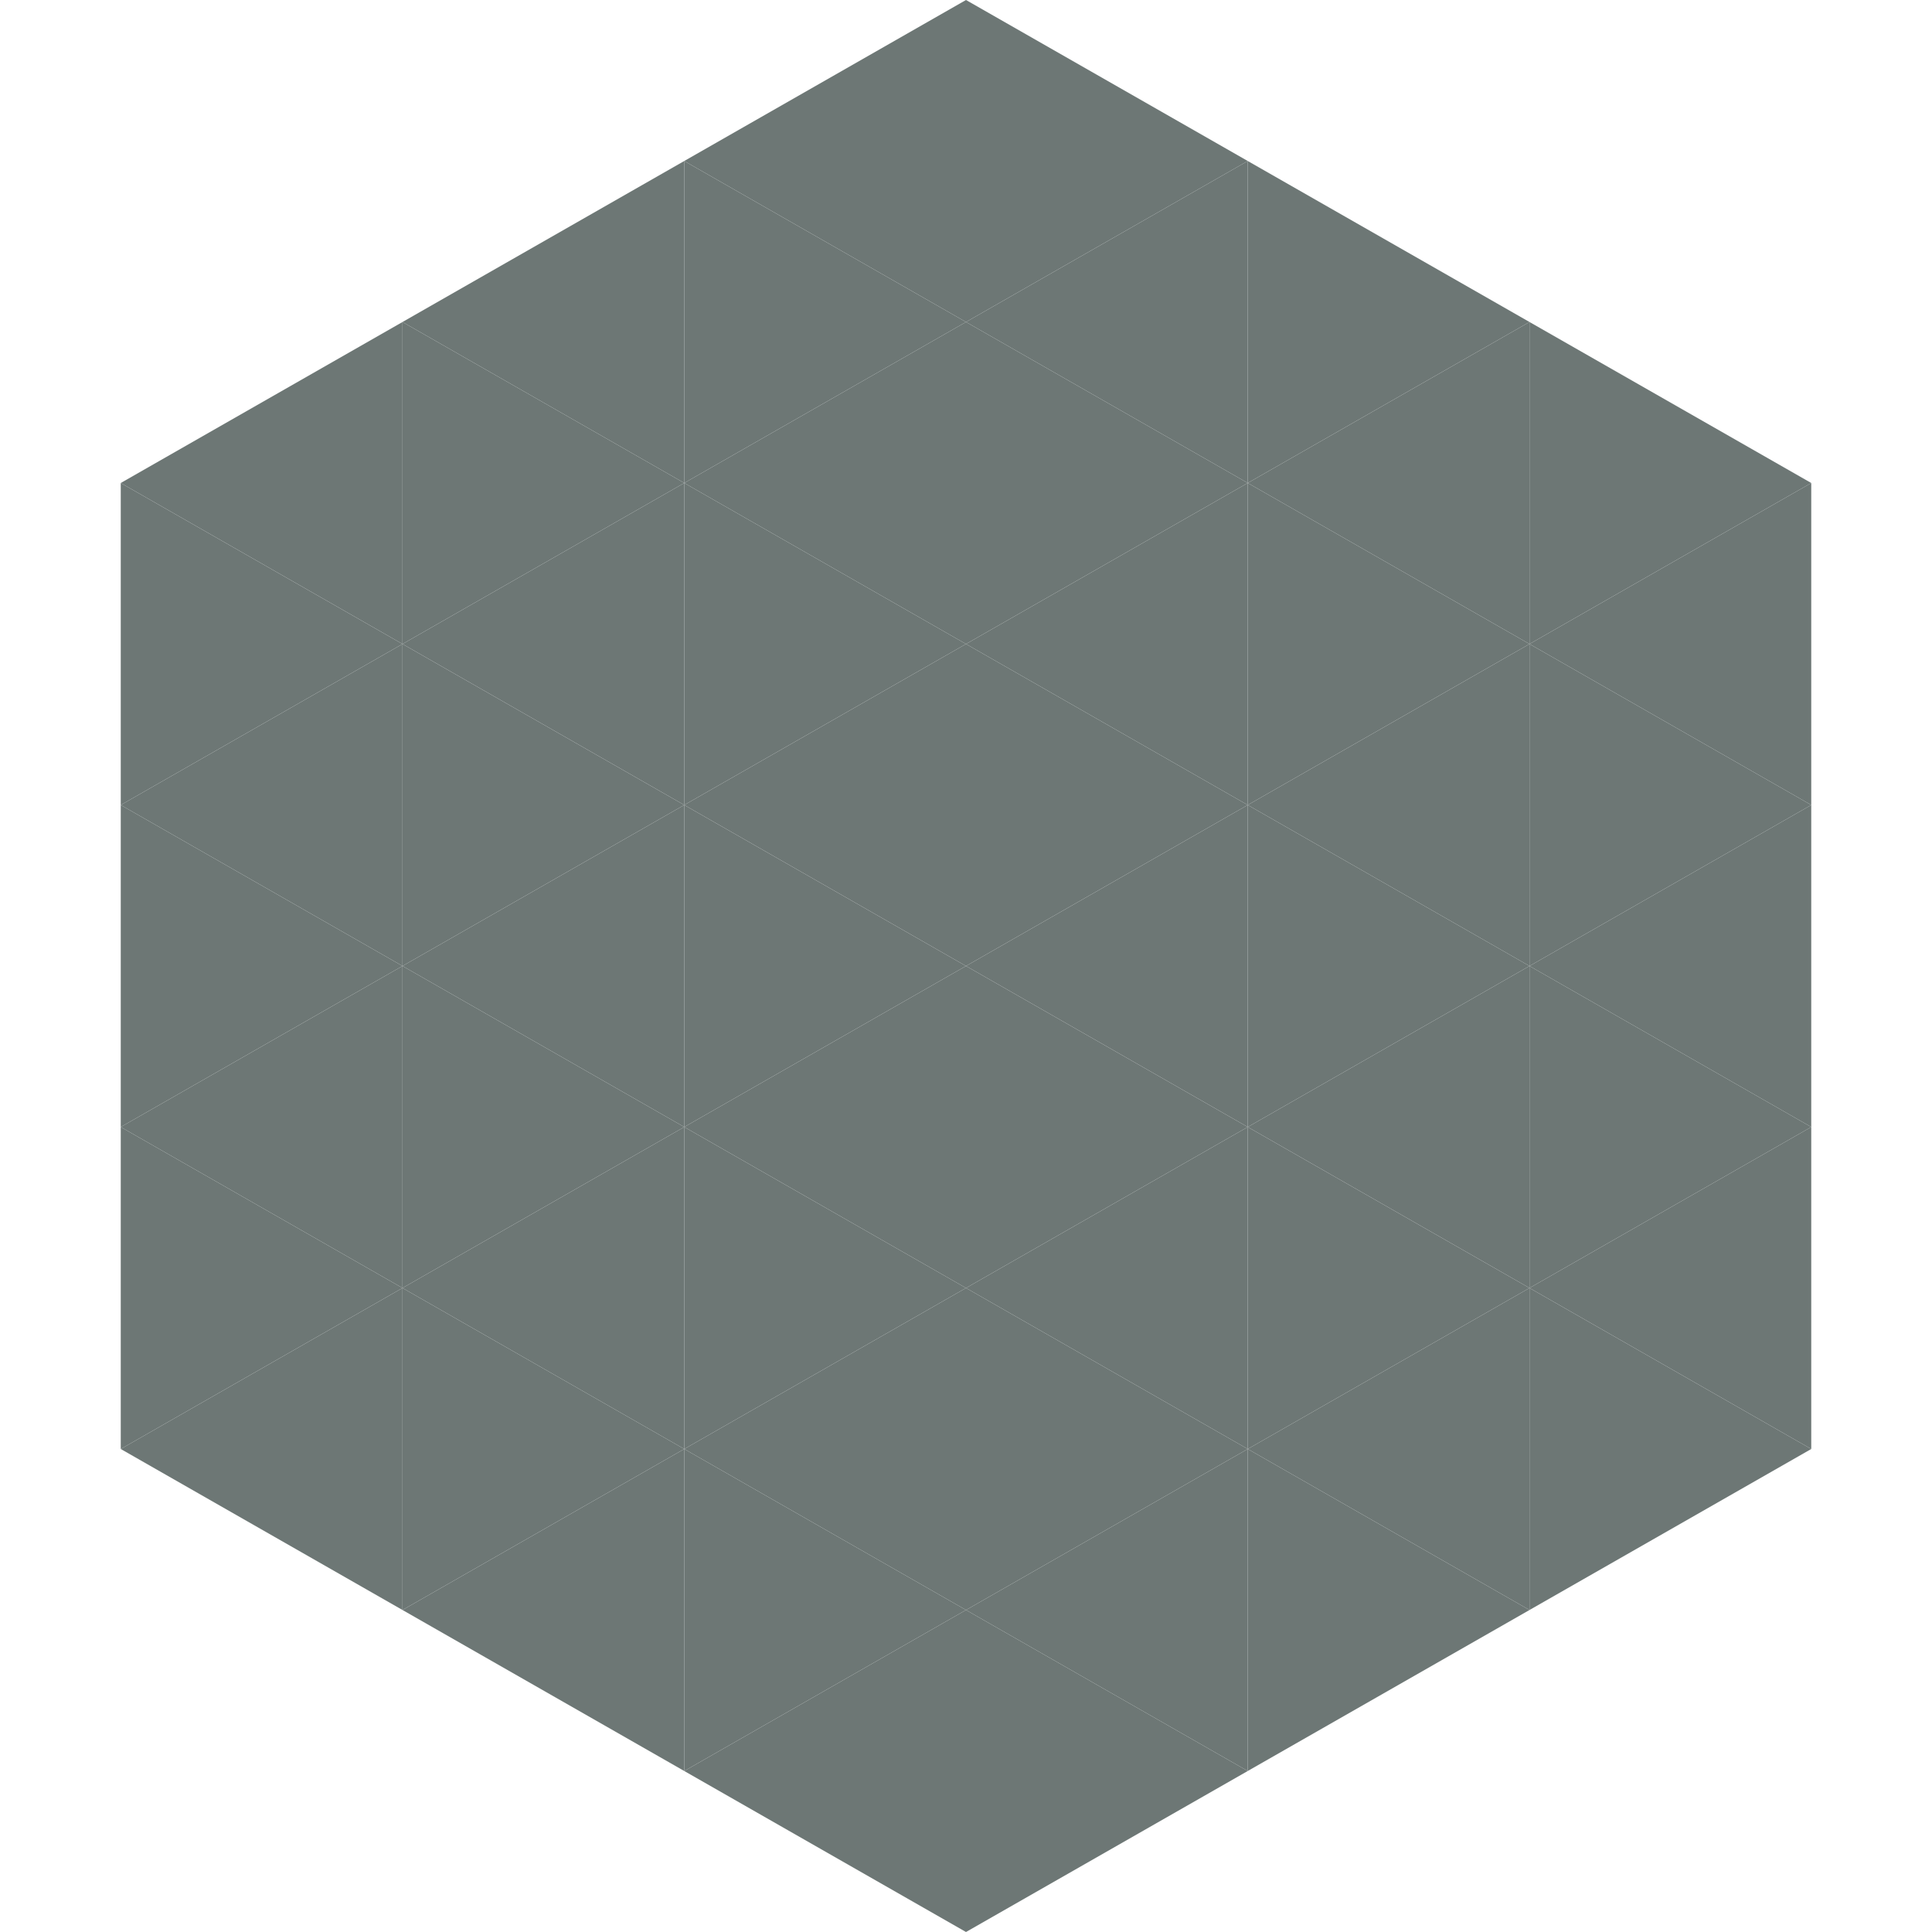
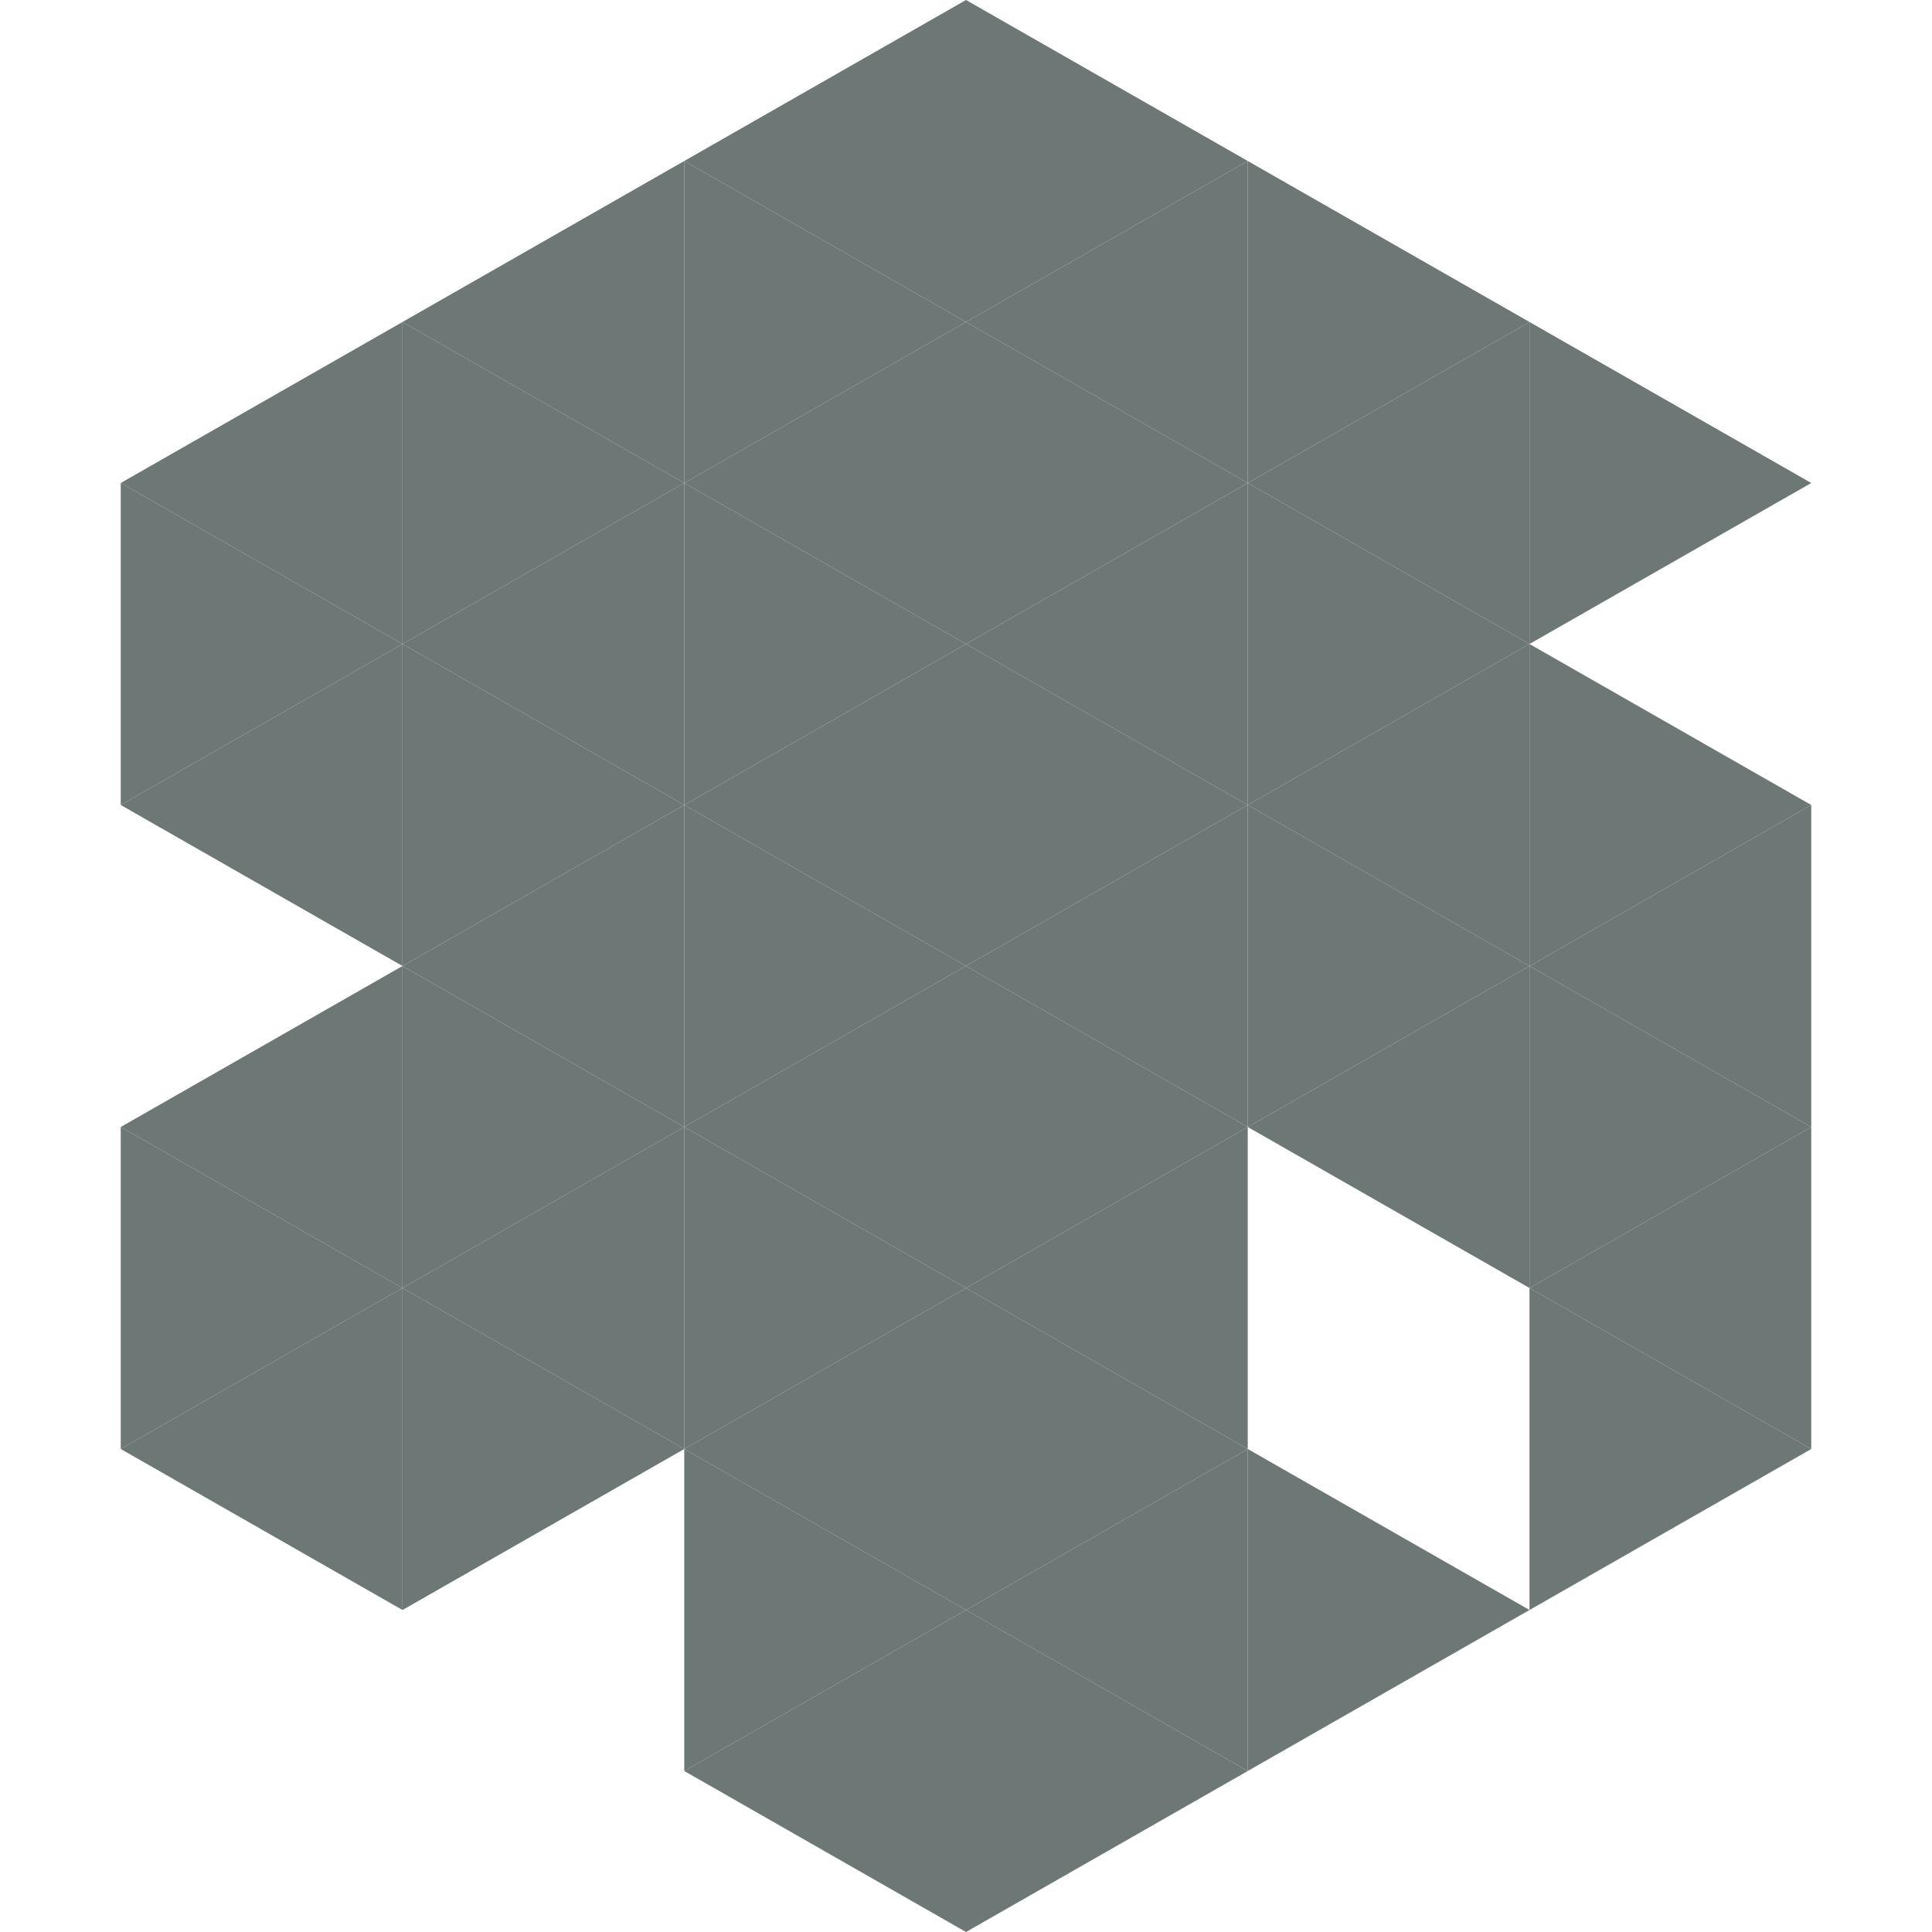
<svg xmlns="http://www.w3.org/2000/svg" width="240" height="240">
  <polygon points="50,40 15,60 50,80" style="fill:rgb(109,119,117)" />
  <polygon points="190,40 225,60 190,80" style="fill:rgb(109,119,117)" />
  <polygon points="15,60 50,80 15,100" style="fill:rgb(109,119,117)" />
-   <polygon points="225,60 190,80 225,100" style="fill:rgb(109,119,117)" />
  <polygon points="50,80 15,100 50,120" style="fill:rgb(109,119,117)" />
  <polygon points="190,80 225,100 190,120" style="fill:rgb(109,119,117)" />
-   <polygon points="15,100 50,120 15,140" style="fill:rgb(109,119,117)" />
  <polygon points="225,100 190,120 225,140" style="fill:rgb(109,119,117)" />
  <polygon points="50,120 15,140 50,160" style="fill:rgb(109,119,117)" />
  <polygon points="190,120 225,140 190,160" style="fill:rgb(109,119,117)" />
  <polygon points="15,140 50,160 15,180" style="fill:rgb(109,119,117)" />
  <polygon points="225,140 190,160 225,180" style="fill:rgb(109,119,117)" />
  <polygon points="50,160 15,180 50,200" style="fill:rgb(109,119,117)" />
  <polygon points="190,160 225,180 190,200" style="fill:rgb(109,119,117)" />
  <polygon points="15,180 50,200 15,220" style="fill:rgb(255,255,255); fill-opacity:0" />
  <polygon points="225,180 190,200 225,220" style="fill:rgb(255,255,255); fill-opacity:0" />
  <polygon points="50,0 85,20 50,40" style="fill:rgb(255,255,255); fill-opacity:0" />
  <polygon points="190,0 155,20 190,40" style="fill:rgb(255,255,255); fill-opacity:0" />
  <polygon points="85,20 50,40 85,60" style="fill:rgb(109,119,117)" />
  <polygon points="155,20 190,40 155,60" style="fill:rgb(109,119,117)" />
  <polygon points="50,40 85,60 50,80" style="fill:rgb(109,119,117)" />
  <polygon points="190,40 155,60 190,80" style="fill:rgb(109,119,117)" />
  <polygon points="85,60 50,80 85,100" style="fill:rgb(109,119,117)" />
  <polygon points="155,60 190,80 155,100" style="fill:rgb(109,119,117)" />
  <polygon points="50,80 85,100 50,120" style="fill:rgb(109,119,117)" />
  <polygon points="190,80 155,100 190,120" style="fill:rgb(109,119,117)" />
  <polygon points="85,100 50,120 85,140" style="fill:rgb(109,119,117)" />
  <polygon points="155,100 190,120 155,140" style="fill:rgb(109,119,117)" />
  <polygon points="50,120 85,140 50,160" style="fill:rgb(109,119,117)" />
  <polygon points="190,120 155,140 190,160" style="fill:rgb(109,119,117)" />
  <polygon points="85,140 50,160 85,180" style="fill:rgb(109,119,117)" />
-   <polygon points="155,140 190,160 155,180" style="fill:rgb(109,119,117)" />
  <polygon points="50,160 85,180 50,200" style="fill:rgb(109,119,117)" />
-   <polygon points="190,160 155,180 190,200" style="fill:rgb(109,119,117)" />
-   <polygon points="85,180 50,200 85,220" style="fill:rgb(109,119,117)" />
  <polygon points="155,180 190,200 155,220" style="fill:rgb(109,119,117)" />
  <polygon points="120,0 85,20 120,40" style="fill:rgb(109,119,117)" />
  <polygon points="120,0 155,20 120,40" style="fill:rgb(109,119,117)" />
  <polygon points="85,20 120,40 85,60" style="fill:rgb(109,119,117)" />
  <polygon points="155,20 120,40 155,60" style="fill:rgb(109,119,117)" />
  <polygon points="120,40 85,60 120,80" style="fill:rgb(109,119,117)" />
  <polygon points="120,40 155,60 120,80" style="fill:rgb(109,119,117)" />
  <polygon points="85,60 120,80 85,100" style="fill:rgb(109,119,117)" />
  <polygon points="155,60 120,80 155,100" style="fill:rgb(109,119,117)" />
  <polygon points="120,80 85,100 120,120" style="fill:rgb(109,119,117)" />
  <polygon points="120,80 155,100 120,120" style="fill:rgb(109,119,117)" />
  <polygon points="85,100 120,120 85,140" style="fill:rgb(109,119,117)" />
  <polygon points="155,100 120,120 155,140" style="fill:rgb(109,119,117)" />
  <polygon points="120,120 85,140 120,160" style="fill:rgb(109,119,117)" />
  <polygon points="120,120 155,140 120,160" style="fill:rgb(109,119,117)" />
  <polygon points="85,140 120,160 85,180" style="fill:rgb(109,119,117)" />
  <polygon points="155,140 120,160 155,180" style="fill:rgb(109,119,117)" />
  <polygon points="120,160 85,180 120,200" style="fill:rgb(109,119,117)" />
  <polygon points="120,160 155,180 120,200" style="fill:rgb(109,119,117)" />
  <polygon points="85,180 120,200 85,220" style="fill:rgb(109,119,117)" />
  <polygon points="155,180 120,200 155,220" style="fill:rgb(109,119,117)" />
  <polygon points="120,200 85,220 120,240" style="fill:rgb(109,119,117)" />
  <polygon points="120,200 155,220 120,240" style="fill:rgb(109,119,117)" />
  <polygon points="85,220 120,240 85,260" style="fill:rgb(255,255,255); fill-opacity:0" />
  <polygon points="155,220 120,240 155,260" style="fill:rgb(255,255,255); fill-opacity:0" />
</svg>